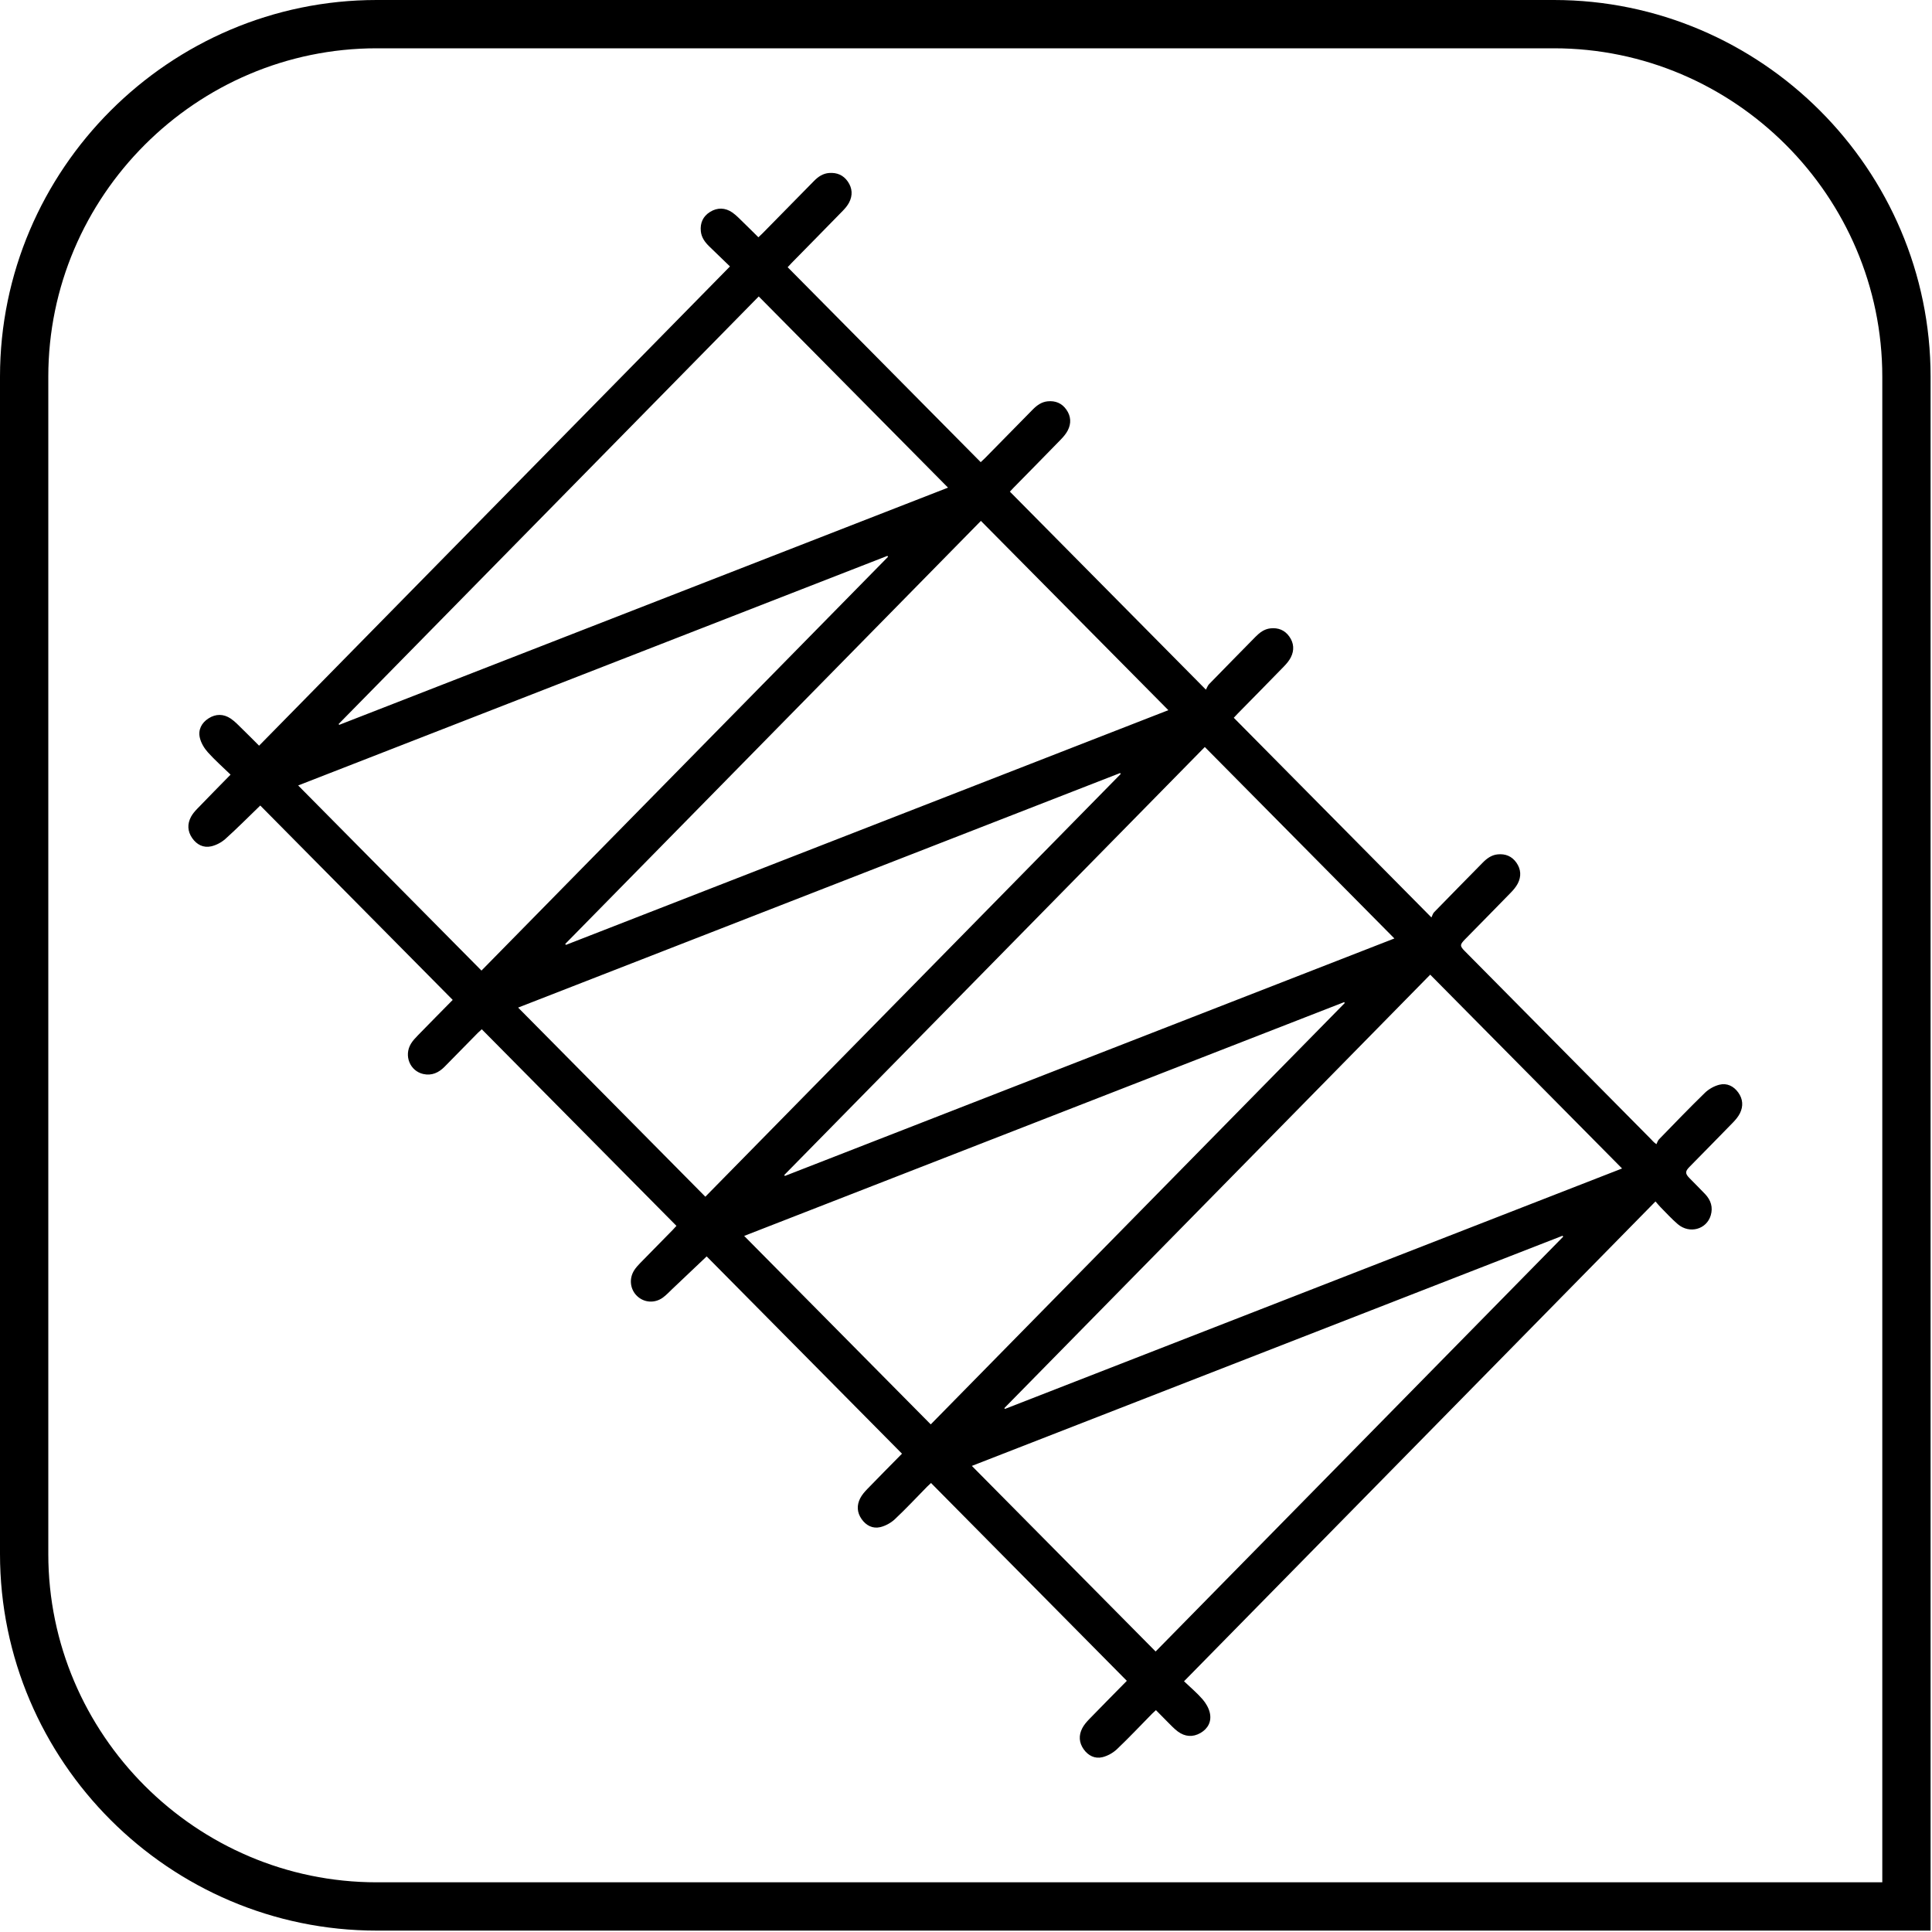
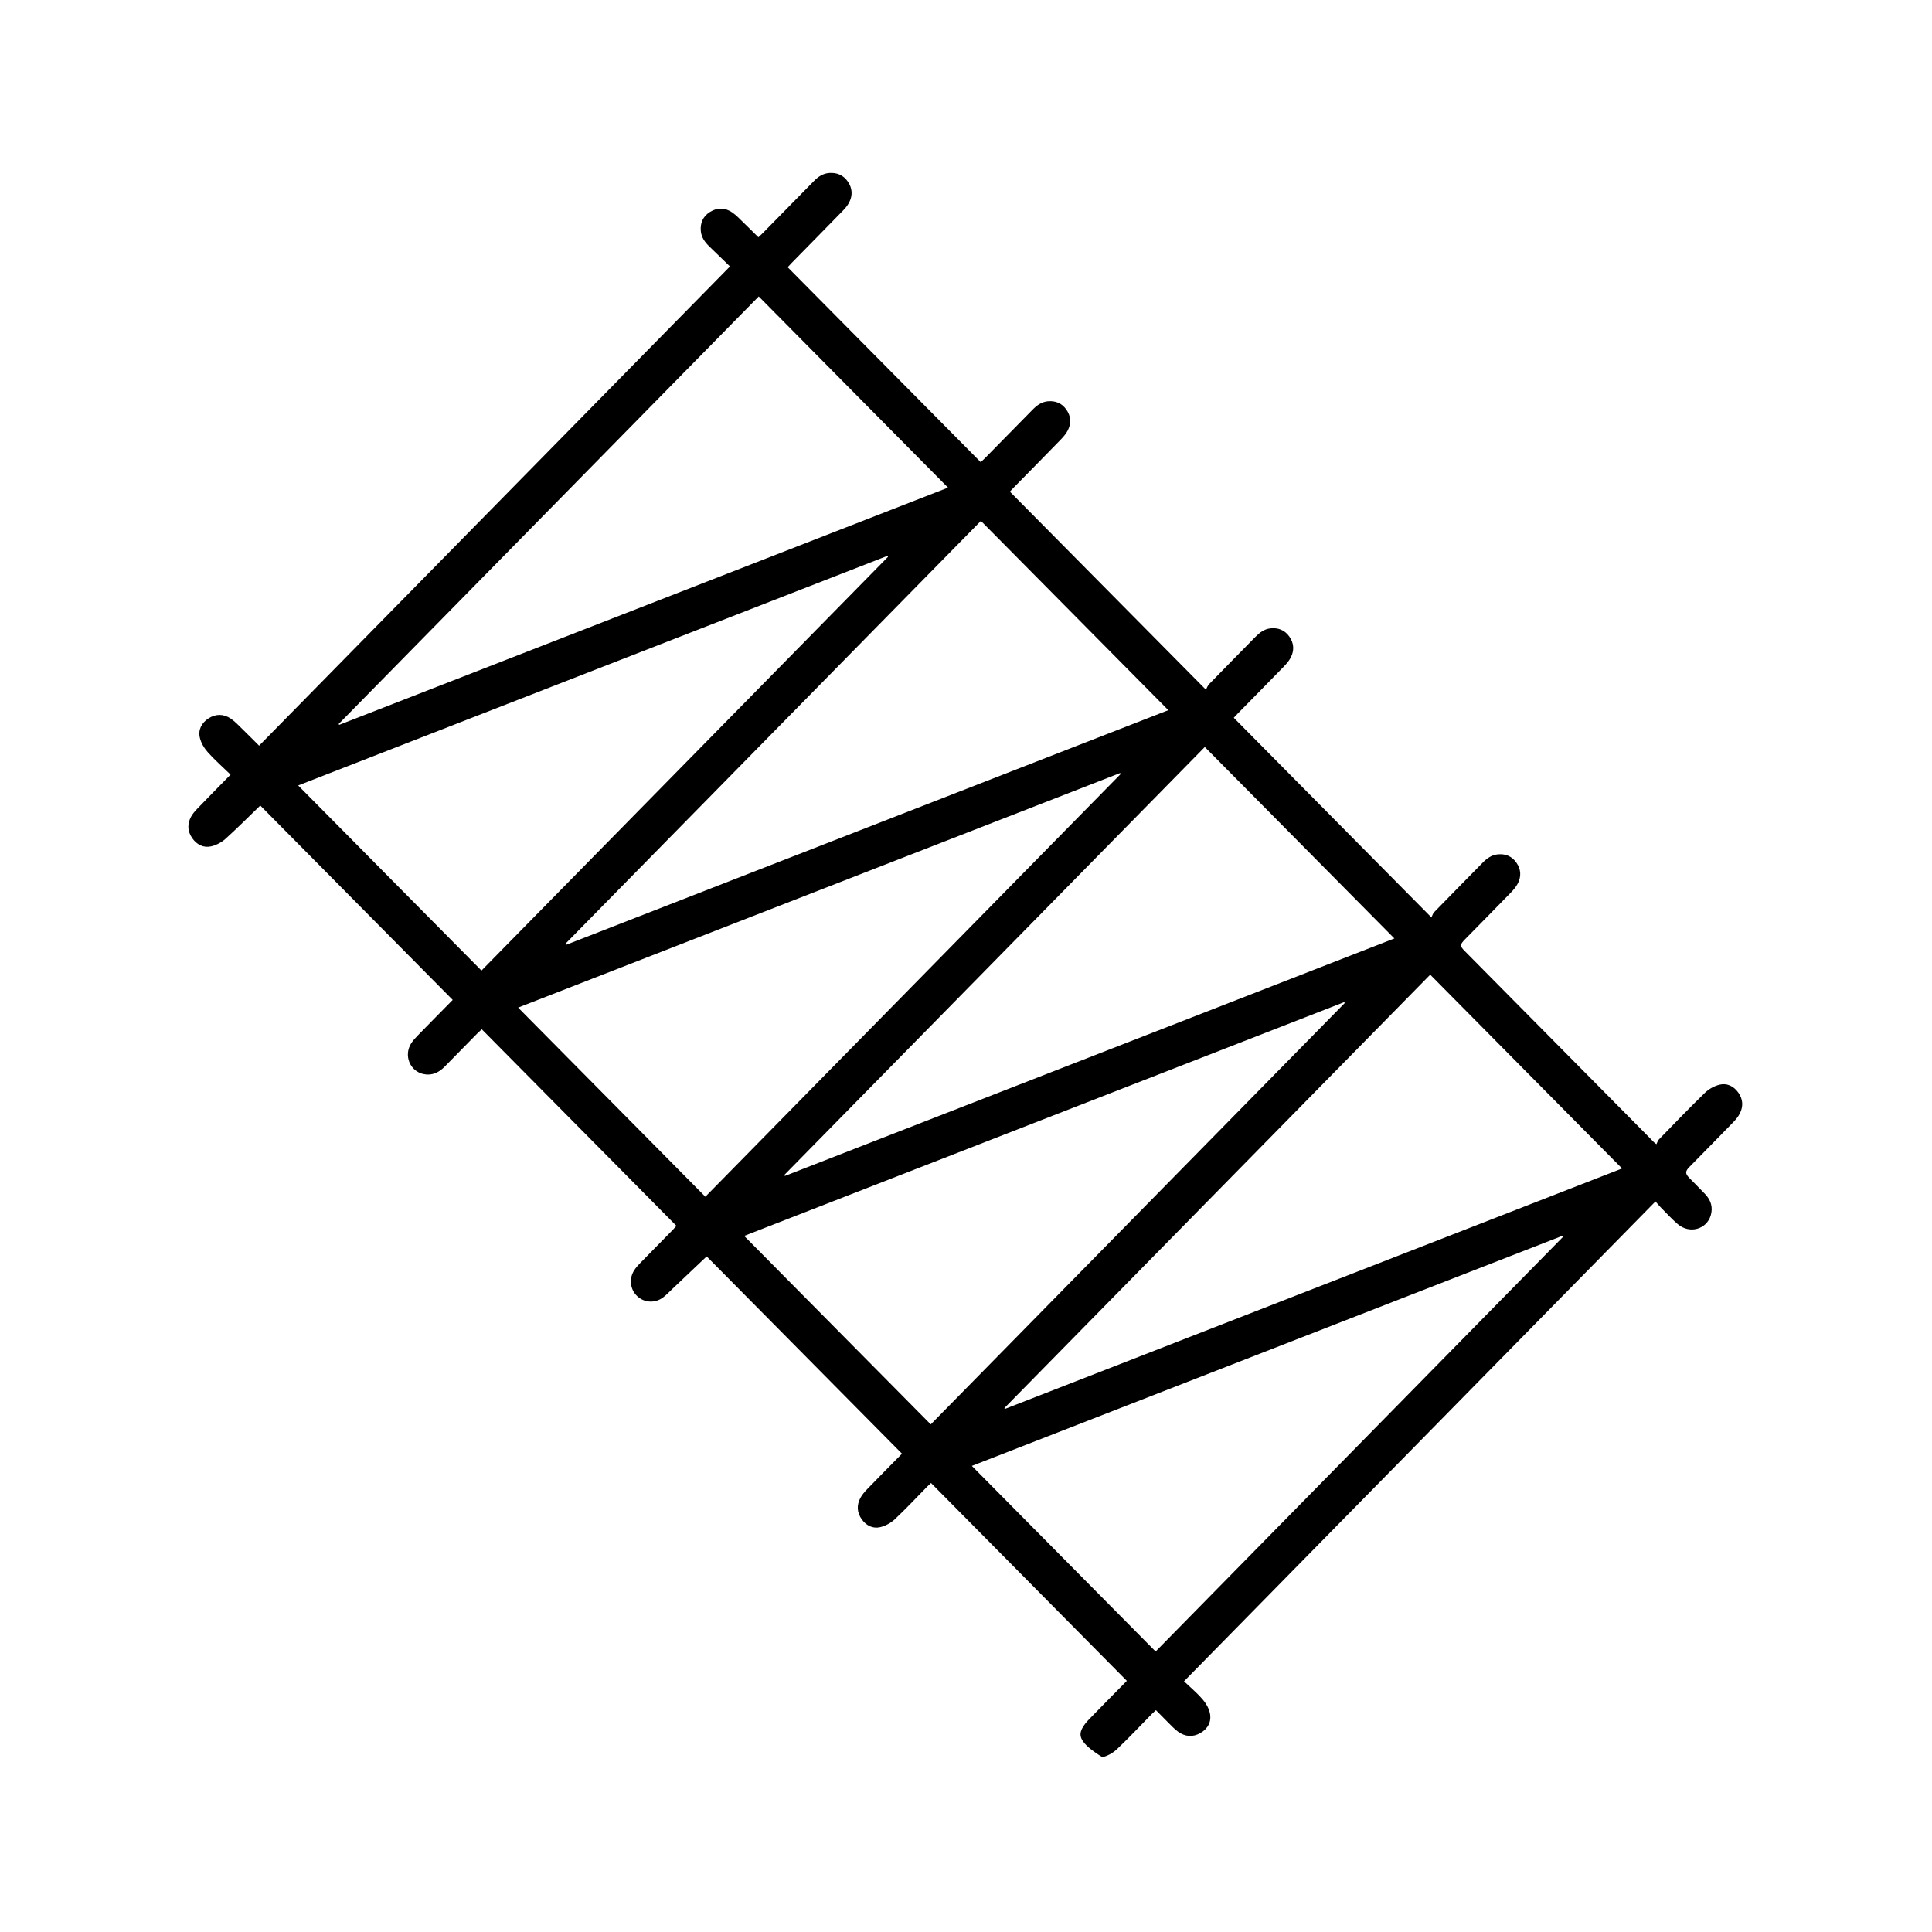
<svg xmlns="http://www.w3.org/2000/svg" width="800" height="800" viewBox="0 0 800 800" fill="none">
-   <path d="M490.266 696.167C492.91 698.692 495.632 700.97 497.935 703.614C499.329 705.215 500.54 707.285 500.98 709.326C501.735 712.824 500.234 715.779 497.1 717.588C493.918 719.426 490.657 719.159 487.727 716.99C486.072 715.76 484.668 714.183 483.186 712.73C481.704 711.272 480.266 709.775 478.65 708.135C478.107 708.639 477.603 709.064 477.143 709.529C472.28 714.47 467.532 719.53 462.507 724.298C460.886 725.835 458.647 727.09 456.484 727.614C453.366 728.375 450.608 726.986 448.721 724.328C446.784 721.601 446.616 718.61 448.113 715.671C448.82 714.282 449.897 713.032 450.994 711.895C456.103 706.623 461.272 701.41 466.599 695.998C439.565 668.682 412.62 641.461 385.512 614.076C384.923 614.634 384.375 615.118 383.862 615.637C379.44 620.134 375.14 624.764 370.541 629.072C368.911 630.599 366.667 631.839 364.502 632.353C361.375 633.094 358.632 631.686 356.764 629.013C354.847 626.275 354.698 623.28 356.216 620.355C356.932 618.972 358.015 617.727 359.111 616.59C363.83 611.713 368.613 606.9 373.495 601.94C346.327 574.5 319.278 547.179 292.615 520.25C287.802 524.815 283.132 529.248 278.458 533.67C277.148 534.906 275.918 536.255 274.475 537.307C271.09 539.767 266.682 539.426 263.787 536.649C260.911 533.887 260.383 529.46 262.621 525.976C263.327 524.879 264.227 523.891 265.141 522.952C269.588 518.381 274.074 513.85 278.541 509.299C279.02 508.815 279.466 508.296 280.102 507.604C253.221 480.457 226.414 453.388 199.485 426.191C198.867 426.759 198.313 427.238 197.8 427.757C193.229 432.402 188.673 437.056 184.098 441.702C181.667 444.173 178.791 445.512 175.277 444.726C169.768 443.49 167.163 437.161 170.153 432.2C170.928 430.91 172.001 429.778 173.059 428.691C177.788 423.828 182.566 419.011 187.458 414.04C160.726 387.041 134.121 360.17 107.769 333.551C102.888 338.266 98.252 342.95 93.365 347.347C91.754 348.795 89.58 349.961 87.476 350.445C84.254 351.186 81.472 349.773 79.575 347.026C77.628 344.209 77.499 341.175 79.115 338.181C79.762 336.985 80.692 335.903 81.645 334.915C86.112 330.285 90.633 325.699 95.471 320.758C92.258 317.64 88.978 314.759 86.082 311.528C84.575 309.848 83.26 307.669 82.752 305.499C81.976 302.203 83.438 299.342 86.33 297.479C89.358 295.523 92.58 295.562 95.53 297.548C97.348 298.768 98.865 300.448 100.457 301.985C102.696 304.149 104.875 306.374 107.281 308.77C172.199 242.699 237.075 176.678 302.261 110.33C299.286 107.454 296.44 104.737 293.629 101.979C291.865 100.25 290.441 98.293 290.195 95.734C289.868 92.324 291.099 89.562 294.015 87.753C297.073 85.856 300.29 85.959 303.22 87.975C304.969 89.181 306.437 90.806 307.984 92.289C309.98 94.206 311.926 96.169 314.037 98.254C314.63 97.69 315.223 97.156 315.782 96.588C322.877 89.374 329.973 82.154 337.064 74.93C338.808 73.156 340.765 71.817 343.349 71.63C346.591 71.393 349.219 72.514 351.067 75.188C352.964 77.935 353.127 80.915 351.606 83.85C350.948 85.115 349.976 86.261 348.973 87.294C341.961 94.494 334.9 101.649 327.858 108.823C327.329 109.362 326.825 109.921 326.153 110.646C352.788 137.547 379.352 164.374 406.09 191.373C406.692 190.81 407.241 190.331 407.75 189.813C414.362 183.093 420.969 176.362 427.575 169.642C429.31 167.878 431.241 166.435 433.801 166.178C437.027 165.857 439.696 166.949 441.568 169.623C443.485 172.361 443.644 175.355 442.112 178.28C441.39 179.663 440.312 180.913 439.216 182.045C432.743 188.707 426.215 195.318 419.708 201.944C419.229 202.433 418.769 202.938 418.171 203.58C445.047 230.728 471.854 257.806 499.343 285.576C499.807 284.746 500.079 283.887 500.643 283.308C507.022 276.746 513.446 270.233 519.86 263.701C521.595 261.937 523.507 260.469 526.061 260.192C529.283 259.842 531.966 260.903 533.864 263.561C535.806 266.284 535.989 269.273 534.497 272.214C533.79 273.602 532.718 274.858 531.621 275.99C525.295 282.502 518.911 288.966 512.547 295.444C512.022 295.978 511.524 296.535 510.881 297.213C537.974 324.584 564.974 351.859 592.725 379.897C593.12 379.101 593.313 378.261 593.827 377.738C600.498 370.88 607.213 364.07 613.919 357.246C615.653 355.482 617.58 354.034 620.139 353.777C623.366 353.451 626.035 354.539 627.911 357.211C629.829 359.949 629.992 362.939 628.469 365.868C627.747 367.252 626.675 368.502 625.579 369.634C619.298 376.097 612.963 382.505 606.648 388.939C604.455 391.172 604.444 391.721 606.559 393.856C632.264 419.818 657.969 445.78 683.669 471.747C684.153 472.235 684.548 472.814 685.878 473.792C686.239 473.106 686.456 472.29 686.975 471.757C693.26 465.298 699.501 458.791 705.96 452.516C707.562 450.96 709.799 449.699 711.964 449.156C715.073 448.375 717.849 449.72 719.761 452.363C721.722 455.071 721.925 458.066 720.452 461.016C719.755 462.41 718.689 463.669 717.592 464.801C711.608 470.973 705.56 477.08 699.541 483.218C697.767 485.026 697.762 485.97 699.511 487.769C701.685 490.002 703.918 492.187 706.063 494.45C708.425 496.94 709.379 499.9 708.385 503.25C706.65 509.091 699.59 511.033 694.743 506.907C692.218 504.757 689.979 502.267 687.632 499.909C686.95 499.223 686.347 498.457 685.502 497.493C620.414 563.732 555.534 629.768 490.289 696.169L490.267 696.168L490.266 696.167ZM592.225 403.586C533.355 463.504 474.617 523.279 415.883 583.06C415.962 583.179 416.042 583.293 416.116 583.411C501.211 550.254 586.305 517.098 671.662 483.843C645.069 456.977 618.711 430.348 592.225 403.591V403.586ZM498.884 309.32C440.729 368.508 382.733 427.531 324.741 486.556C324.83 486.679 324.919 486.808 325.008 486.931C409.035 454.195 493.058 421.453 577.382 388.598C551.124 362.078 525.058 335.751 498.884 309.315V309.32ZM314.176 122.75C256.1 181.858 198.159 240.834 140.216 299.803C140.3 299.918 140.379 300.031 140.463 300.144C224.406 267.437 308.35 234.731 392.554 201.92C366.322 175.424 340.31 149.147 314.175 122.75H314.176ZM406.174 215.686C348.667 274.212 291.362 332.539 234.053 390.867C234.152 390.995 234.251 391.124 234.35 391.253C317.399 358.892 400.448 326.536 483.788 294.067C457.831 267.854 432.102 241.872 406.174 215.692V215.687V215.686ZM214.544 417.224C240.555 443.497 266.265 469.469 292.069 495.534C349.547 437.034 406.807 378.761 464.061 320.487C463.982 320.359 463.903 320.23 463.824 320.097C380.839 352.428 297.855 384.763 214.538 417.224H214.544ZM556.821 415.346C556.752 415.212 556.682 415.084 556.618 414.95C473.905 447.177 391.192 479.405 308.143 511.766C334.045 537.931 359.691 563.843 385.401 589.81C442.69 531.503 499.758 473.427 556.821 415.347V415.346ZM402.423 607.001C427.951 632.78 453.18 658.263 478.519 683.849C534.895 626.47 591.094 569.274 647.291 512.078C647.202 511.949 647.108 511.826 647.019 511.698C565.631 543.411 484.242 575.12 402.428 606.997L402.423 607.002V607.001ZM367.716 230.55L367.463 230.17C286.233 261.819 204.997 293.473 123.464 325.241C148.872 350.902 174.054 376.33 199.368 401.896C255.591 344.676 311.655 287.613 367.72 230.556L367.716 230.551V230.55Z" fill="black" />
-   <path fill-rule="evenodd" clip-rule="evenodd" d="M155.975 10H643.443C723.728 10 789.417 75.689 789.417 155.982V789.423H155.975C75.687 789.423 10 723.734 10 643.448V155.982C10 75.689 75.687 10 155.975 10Z" stroke="black" stroke-width="20" stroke-miterlimit="10" />
+   <path d="M490.266 696.167C492.91 698.692 495.632 700.97 497.935 703.614C499.329 705.215 500.54 707.285 500.98 709.326C501.735 712.824 500.234 715.779 497.1 717.588C493.918 719.426 490.657 719.159 487.727 716.99C486.072 715.76 484.668 714.183 483.186 712.73C481.704 711.272 480.266 709.775 478.65 708.135C478.107 708.639 477.603 709.064 477.143 709.529C472.28 714.47 467.532 719.53 462.507 724.298C460.886 725.835 458.647 727.09 456.484 727.614C446.784 721.601 446.616 718.61 448.113 715.671C448.82 714.282 449.897 713.032 450.994 711.895C456.103 706.623 461.272 701.41 466.599 695.998C439.565 668.682 412.62 641.461 385.512 614.076C384.923 614.634 384.375 615.118 383.862 615.637C379.44 620.134 375.14 624.764 370.541 629.072C368.911 630.599 366.667 631.839 364.502 632.353C361.375 633.094 358.632 631.686 356.764 629.013C354.847 626.275 354.698 623.28 356.216 620.355C356.932 618.972 358.015 617.727 359.111 616.59C363.83 611.713 368.613 606.9 373.495 601.94C346.327 574.5 319.278 547.179 292.615 520.25C287.802 524.815 283.132 529.248 278.458 533.67C277.148 534.906 275.918 536.255 274.475 537.307C271.09 539.767 266.682 539.426 263.787 536.649C260.911 533.887 260.383 529.46 262.621 525.976C263.327 524.879 264.227 523.891 265.141 522.952C269.588 518.381 274.074 513.85 278.541 509.299C279.02 508.815 279.466 508.296 280.102 507.604C253.221 480.457 226.414 453.388 199.485 426.191C198.867 426.759 198.313 427.238 197.8 427.757C193.229 432.402 188.673 437.056 184.098 441.702C181.667 444.173 178.791 445.512 175.277 444.726C169.768 443.49 167.163 437.161 170.153 432.2C170.928 430.91 172.001 429.778 173.059 428.691C177.788 423.828 182.566 419.011 187.458 414.04C160.726 387.041 134.121 360.17 107.769 333.551C102.888 338.266 98.252 342.95 93.365 347.347C91.754 348.795 89.58 349.961 87.476 350.445C84.254 351.186 81.472 349.773 79.575 347.026C77.628 344.209 77.499 341.175 79.115 338.181C79.762 336.985 80.692 335.903 81.645 334.915C86.112 330.285 90.633 325.699 95.471 320.758C92.258 317.64 88.978 314.759 86.082 311.528C84.575 309.848 83.26 307.669 82.752 305.499C81.976 302.203 83.438 299.342 86.33 297.479C89.358 295.523 92.58 295.562 95.53 297.548C97.348 298.768 98.865 300.448 100.457 301.985C102.696 304.149 104.875 306.374 107.281 308.77C172.199 242.699 237.075 176.678 302.261 110.33C299.286 107.454 296.44 104.737 293.629 101.979C291.865 100.25 290.441 98.293 290.195 95.734C289.868 92.324 291.099 89.562 294.015 87.753C297.073 85.856 300.29 85.959 303.22 87.975C304.969 89.181 306.437 90.806 307.984 92.289C309.98 94.206 311.926 96.169 314.037 98.254C314.63 97.69 315.223 97.156 315.782 96.588C322.877 89.374 329.973 82.154 337.064 74.93C338.808 73.156 340.765 71.817 343.349 71.63C346.591 71.393 349.219 72.514 351.067 75.188C352.964 77.935 353.127 80.915 351.606 83.85C350.948 85.115 349.976 86.261 348.973 87.294C341.961 94.494 334.9 101.649 327.858 108.823C327.329 109.362 326.825 109.921 326.153 110.646C352.788 137.547 379.352 164.374 406.09 191.373C406.692 190.81 407.241 190.331 407.75 189.813C414.362 183.093 420.969 176.362 427.575 169.642C429.31 167.878 431.241 166.435 433.801 166.178C437.027 165.857 439.696 166.949 441.568 169.623C443.485 172.361 443.644 175.355 442.112 178.28C441.39 179.663 440.312 180.913 439.216 182.045C432.743 188.707 426.215 195.318 419.708 201.944C419.229 202.433 418.769 202.938 418.171 203.58C445.047 230.728 471.854 257.806 499.343 285.576C499.807 284.746 500.079 283.887 500.643 283.308C507.022 276.746 513.446 270.233 519.86 263.701C521.595 261.937 523.507 260.469 526.061 260.192C529.283 259.842 531.966 260.903 533.864 263.561C535.806 266.284 535.989 269.273 534.497 272.214C533.79 273.602 532.718 274.858 531.621 275.99C525.295 282.502 518.911 288.966 512.547 295.444C512.022 295.978 511.524 296.535 510.881 297.213C537.974 324.584 564.974 351.859 592.725 379.897C593.12 379.101 593.313 378.261 593.827 377.738C600.498 370.88 607.213 364.07 613.919 357.246C615.653 355.482 617.58 354.034 620.139 353.777C623.366 353.451 626.035 354.539 627.911 357.211C629.829 359.949 629.992 362.939 628.469 365.868C627.747 367.252 626.675 368.502 625.579 369.634C619.298 376.097 612.963 382.505 606.648 388.939C604.455 391.172 604.444 391.721 606.559 393.856C632.264 419.818 657.969 445.78 683.669 471.747C684.153 472.235 684.548 472.814 685.878 473.792C686.239 473.106 686.456 472.29 686.975 471.757C693.26 465.298 699.501 458.791 705.96 452.516C707.562 450.96 709.799 449.699 711.964 449.156C715.073 448.375 717.849 449.72 719.761 452.363C721.722 455.071 721.925 458.066 720.452 461.016C719.755 462.41 718.689 463.669 717.592 464.801C711.608 470.973 705.56 477.08 699.541 483.218C697.767 485.026 697.762 485.97 699.511 487.769C701.685 490.002 703.918 492.187 706.063 494.45C708.425 496.94 709.379 499.9 708.385 503.25C706.65 509.091 699.59 511.033 694.743 506.907C692.218 504.757 689.979 502.267 687.632 499.909C686.95 499.223 686.347 498.457 685.502 497.493C620.414 563.732 555.534 629.768 490.289 696.169L490.267 696.168L490.266 696.167ZM592.225 403.586C533.355 463.504 474.617 523.279 415.883 583.06C415.962 583.179 416.042 583.293 416.116 583.411C501.211 550.254 586.305 517.098 671.662 483.843C645.069 456.977 618.711 430.348 592.225 403.591V403.586ZM498.884 309.32C440.729 368.508 382.733 427.531 324.741 486.556C324.83 486.679 324.919 486.808 325.008 486.931C409.035 454.195 493.058 421.453 577.382 388.598C551.124 362.078 525.058 335.751 498.884 309.315V309.32ZM314.176 122.75C256.1 181.858 198.159 240.834 140.216 299.803C140.3 299.918 140.379 300.031 140.463 300.144C224.406 267.437 308.35 234.731 392.554 201.92C366.322 175.424 340.31 149.147 314.175 122.75H314.176ZM406.174 215.686C348.667 274.212 291.362 332.539 234.053 390.867C234.152 390.995 234.251 391.124 234.35 391.253C317.399 358.892 400.448 326.536 483.788 294.067C457.831 267.854 432.102 241.872 406.174 215.692V215.687V215.686ZM214.544 417.224C240.555 443.497 266.265 469.469 292.069 495.534C349.547 437.034 406.807 378.761 464.061 320.487C463.982 320.359 463.903 320.23 463.824 320.097C380.839 352.428 297.855 384.763 214.538 417.224H214.544ZM556.821 415.346C556.752 415.212 556.682 415.084 556.618 414.95C473.905 447.177 391.192 479.405 308.143 511.766C334.045 537.931 359.691 563.843 385.401 589.81C442.69 531.503 499.758 473.427 556.821 415.347V415.346ZM402.423 607.001C427.951 632.78 453.18 658.263 478.519 683.849C534.895 626.47 591.094 569.274 647.291 512.078C647.202 511.949 647.108 511.826 647.019 511.698C565.631 543.411 484.242 575.12 402.428 606.997L402.423 607.002V607.001ZM367.716 230.55L367.463 230.17C286.233 261.819 204.997 293.473 123.464 325.241C148.872 350.902 174.054 376.33 199.368 401.896C255.591 344.676 311.655 287.613 367.72 230.556L367.716 230.551V230.55Z" fill="black" />
</svg>